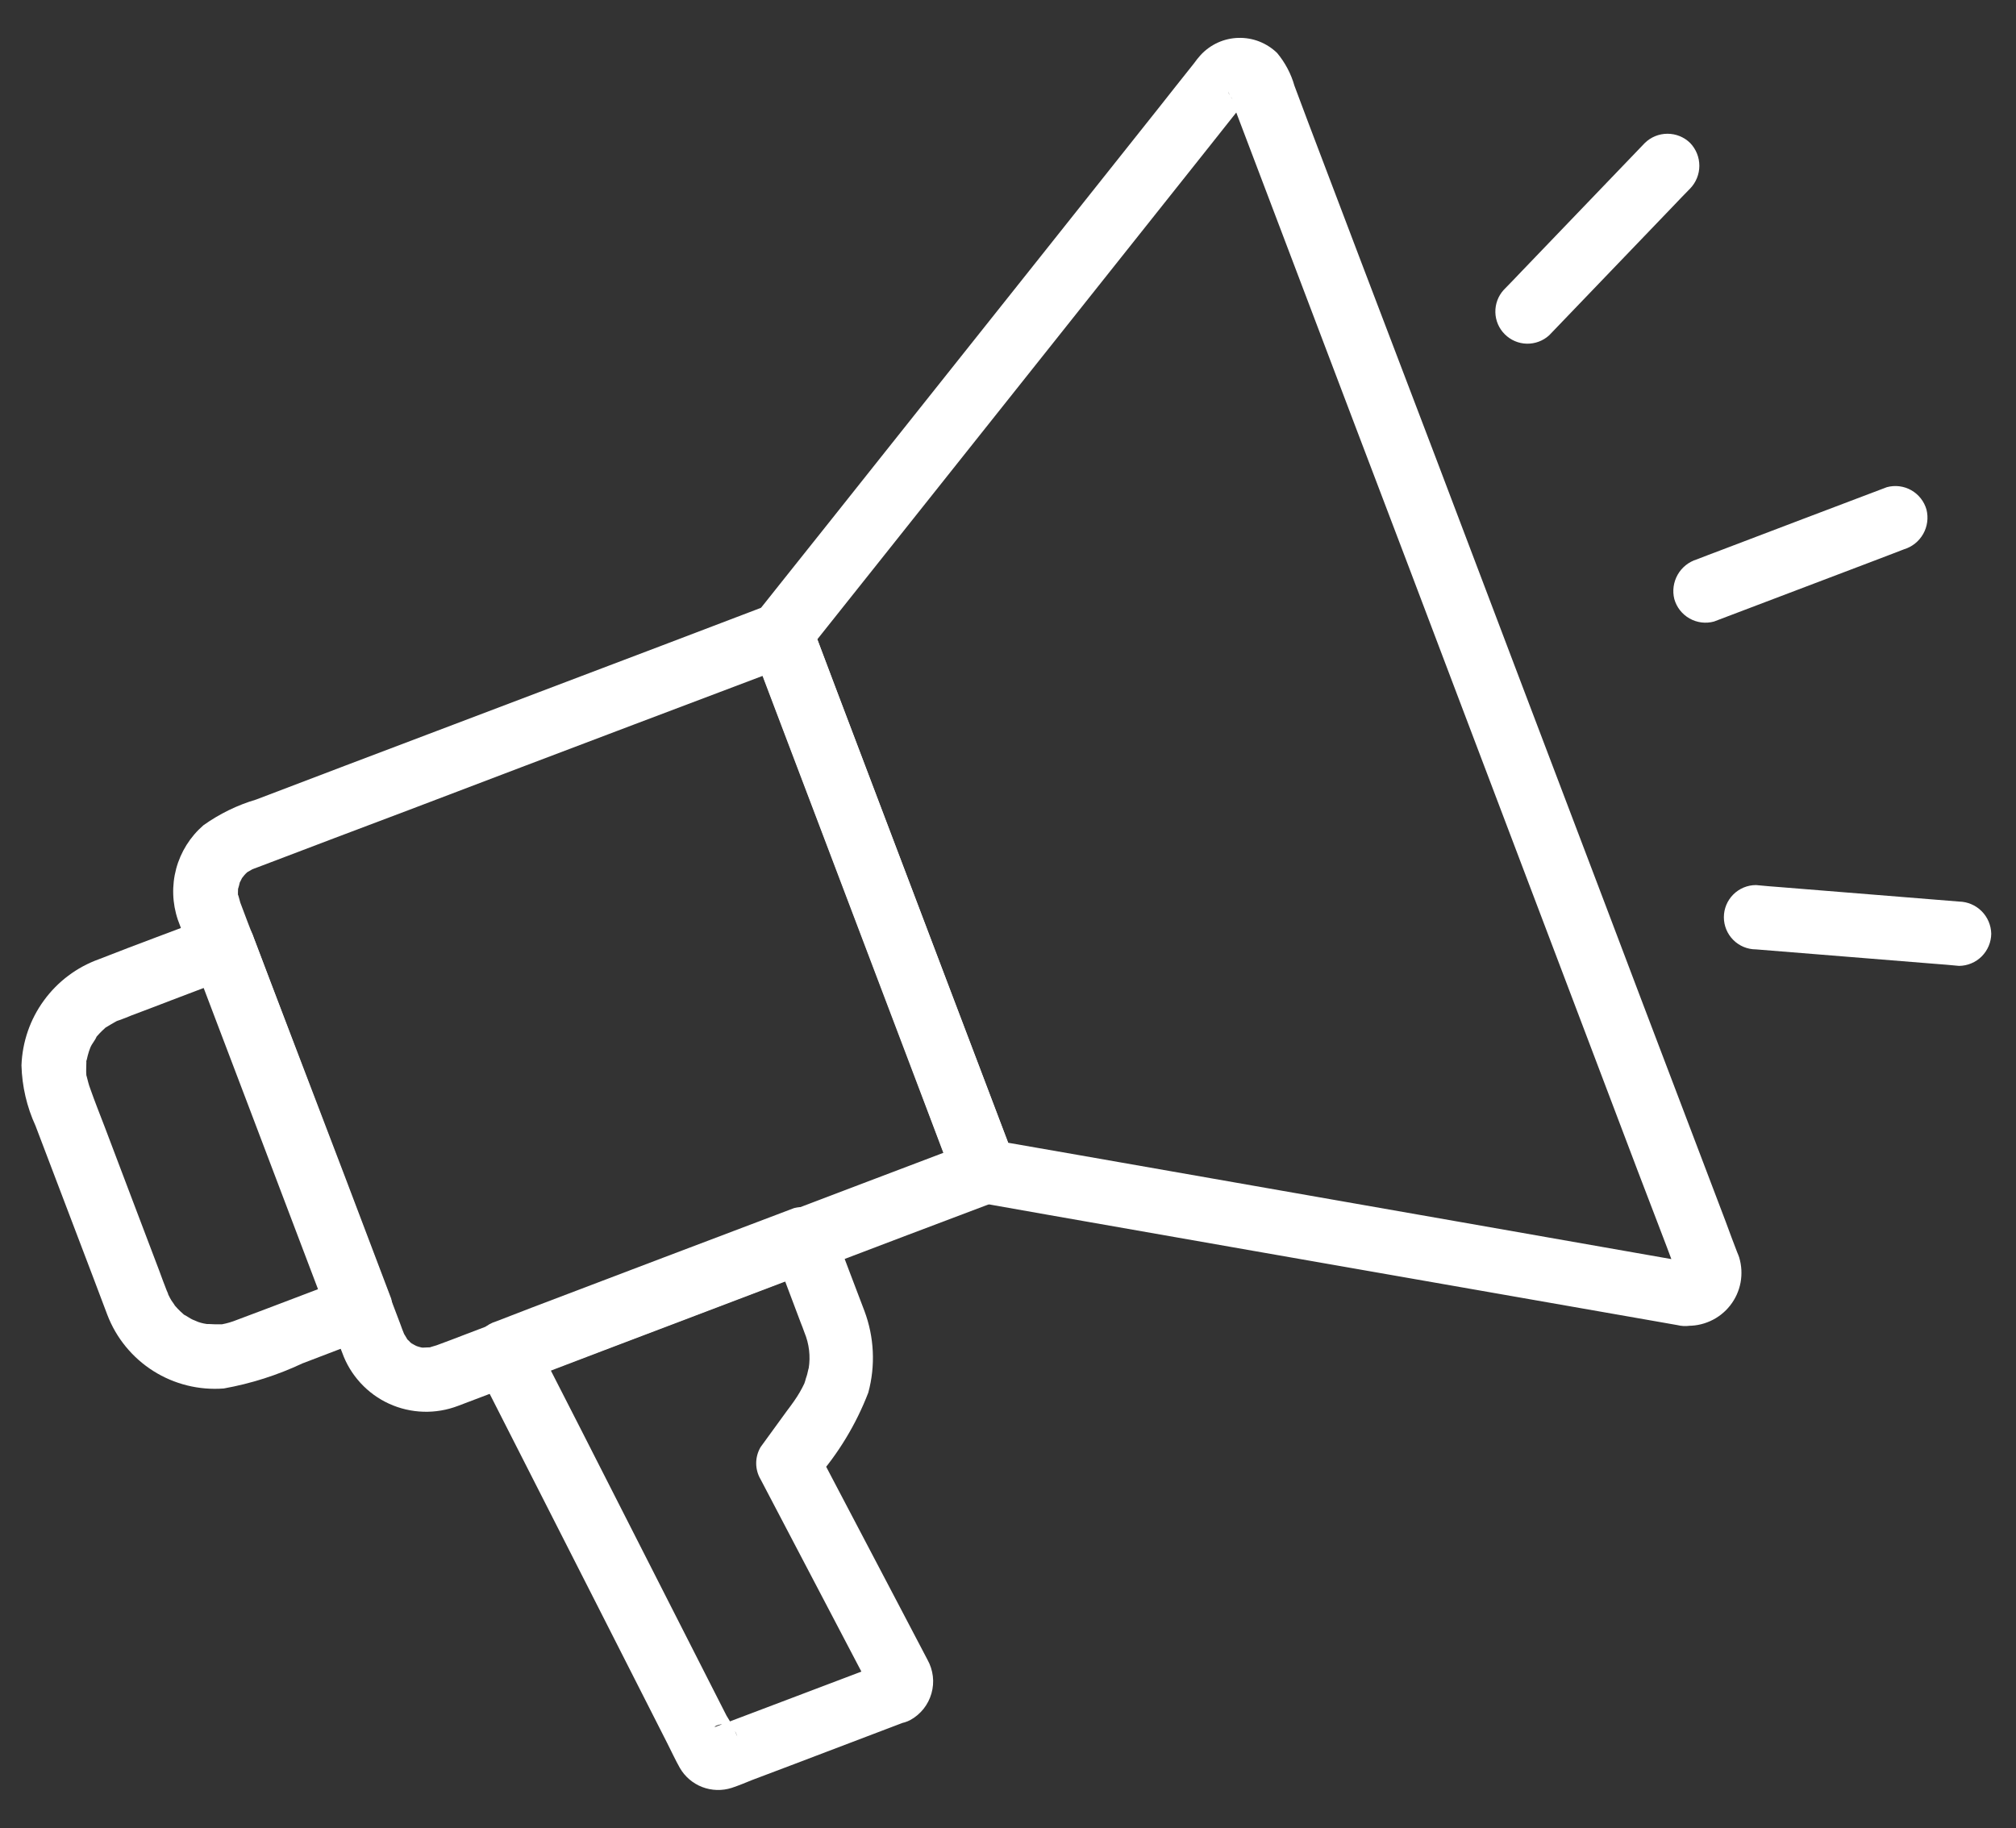
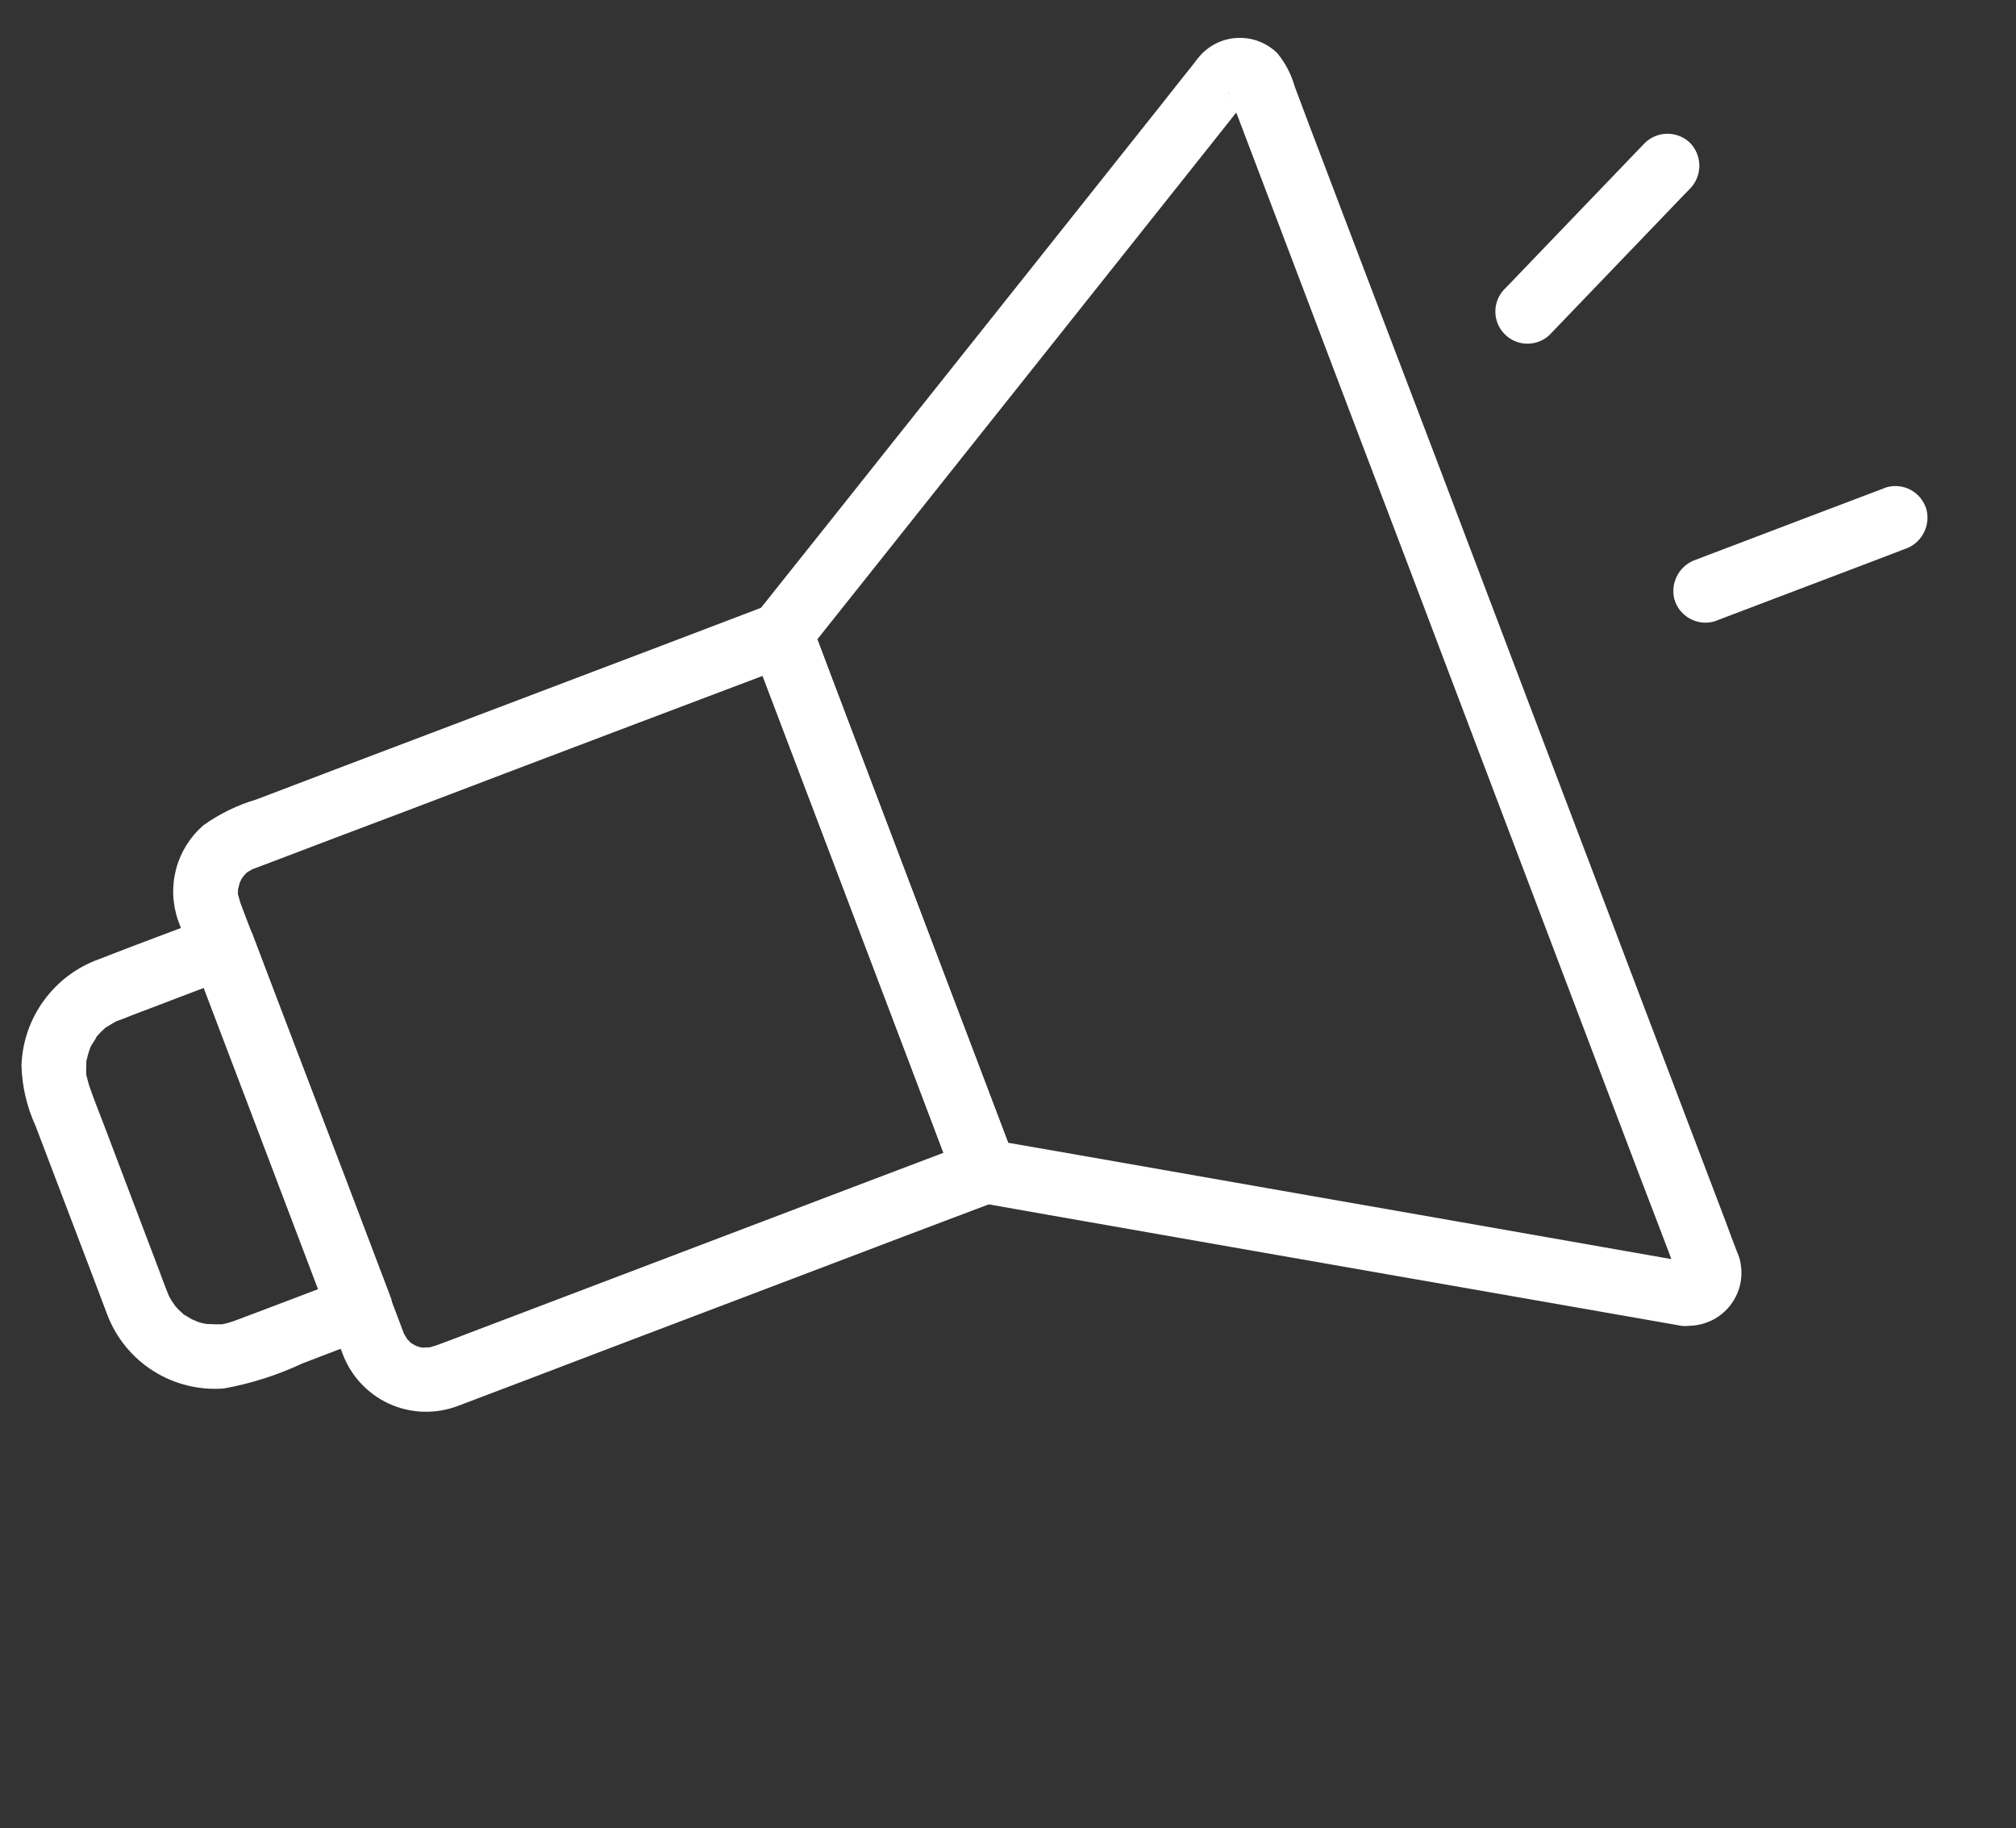
<svg xmlns="http://www.w3.org/2000/svg" width="43" height="39" viewBox="0 0 43 39" fill="none">
  <rect x="0" y="0" width="43" height="39" fill="#333333" stroke="none" />
  <g id="Group 269">
    <g id="Group 256">
      <g id="Group 255">
        <path id="Path 259" d="M20.822 24.325C20.058 24.613 19.295 24.906 18.531 25.194L13.839 26.977C12.545 27.471 11.246 27.96 9.952 28.454C9.737 28.536 9.527 28.619 9.312 28.696C9.28 28.705 9.093 28.76 9.166 28.746C9.239 28.732 9.047 28.746 9.015 28.746C9.001 28.746 8.91 28.728 8.988 28.746C9.066 28.764 8.956 28.732 8.933 28.728L8.851 28.701C8.942 28.733 8.883 28.715 8.828 28.683C8.801 28.669 8.778 28.651 8.755 28.637C8.782 28.655 8.842 28.724 8.755 28.637C8.736 28.613 8.714 28.592 8.691 28.573C8.618 28.504 8.741 28.655 8.691 28.573C8.664 28.532 8.586 28.39 8.632 28.486C8.595 28.399 8.563 28.312 8.532 28.225L7.105 24.466C6.551 23.012 6 21.557 5.45 20.103C5.34 19.819 5.23 19.536 5.125 19.252C5.111 19.211 5.061 18.991 5.079 19.133C5.07 19.064 5.079 18.991 5.079 18.923C5.079 18.855 5.079 18.946 5.079 18.96C5.093 18.914 5.106 18.86 5.116 18.818C5.134 18.745 5.107 18.836 5.102 18.845C5.122 18.811 5.14 18.776 5.157 18.74C5.157 18.731 5.216 18.649 5.171 18.713C5.126 18.777 5.198 18.686 5.212 18.667C5.232 18.644 5.253 18.623 5.276 18.603C5.171 18.667 5.253 18.626 5.276 18.603C5.308 18.585 5.436 18.516 5.335 18.562C5.394 18.535 5.454 18.516 5.513 18.493C6.583 18.085 7.653 17.68 8.723 17.277C10.319 16.669 11.916 16.062 13.516 15.457C14.572 15.057 15.633 14.657 16.69 14.257L16.845 14.198L15.999 13.718C16.488 15.012 16.982 16.306 17.472 17.6C18.249 19.653 19.028 21.708 19.809 23.764C19.987 24.235 20.166 24.706 20.344 25.182C20.396 25.355 20.514 25.501 20.671 25.591C20.828 25.68 21.014 25.705 21.19 25.662C21.365 25.613 21.514 25.496 21.604 25.337C21.694 25.179 21.717 24.992 21.67 24.816C21.181 23.522 20.687 22.228 20.197 20.933C19.419 18.879 18.64 16.825 17.86 14.769C17.682 14.298 17.503 13.827 17.325 13.351C17.273 13.177 17.157 13.029 16.999 12.94C16.841 12.85 16.654 12.825 16.479 12.871L14.115 13.771L9.304 15.596C8.023 16.08 6.743 16.567 5.463 17.055C5.06 17.174 4.68 17.36 4.338 17.604C4.057 17.848 3.855 18.17 3.758 18.529C3.662 18.889 3.674 19.268 3.794 19.621L3.876 19.84C4.356 21.102 4.832 22.364 5.312 23.622C5.874 25.099 6.435 26.578 6.995 28.058C7.095 28.328 7.195 28.593 7.301 28.858C7.386 29.096 7.519 29.314 7.69 29.5C7.861 29.686 8.068 29.837 8.298 29.942C8.528 30.047 8.776 30.105 9.029 30.113C9.282 30.121 9.534 30.078 9.77 29.988C10.794 29.599 11.823 29.211 12.848 28.817L17.737 26.96C18.829 26.544 19.924 26.129 21.02 25.716C21.075 25.693 21.134 25.675 21.189 25.652C21.362 25.599 21.508 25.482 21.598 25.325C21.687 25.167 21.712 24.981 21.669 24.806C21.646 24.718 21.605 24.636 21.55 24.564C21.495 24.492 21.426 24.431 21.347 24.387C21.268 24.342 21.181 24.313 21.09 24.303C21 24.292 20.909 24.299 20.822 24.325Z" fill="white" />
      </g>
    </g>
    <g id="Group 258">
      <g id="Group 257">
        <path id="Path 260" d="M7.483 27.233C6.674 27.539 5.869 27.85 5.059 28.152C5.004 28.175 4.949 28.193 4.89 28.211C4.839 28.226 4.787 28.238 4.735 28.248C4.621 28.275 4.895 28.248 4.703 28.248C4.662 28.248 4.621 28.248 4.58 28.248C4.557 28.248 4.347 28.234 4.429 28.248C4.534 28.262 4.342 28.23 4.342 28.23C4.303 28.222 4.265 28.211 4.228 28.198C4.205 28.189 4.028 28.111 4.169 28.18C4.132 28.162 4.096 28.143 4.064 28.125C4.032 28.107 3.995 28.084 3.959 28.061C3.804 27.974 4.037 28.143 3.904 28.024C3.827 27.958 3.757 27.884 3.694 27.805C3.785 27.919 3.667 27.755 3.657 27.741C3.634 27.704 3.616 27.668 3.598 27.631C3.498 27.453 3.598 27.654 3.589 27.613C3.58 27.572 3.566 27.558 3.557 27.531C3.502 27.389 3.447 27.247 3.397 27.106C3.008 26.086 2.624 25.066 2.235 24.042C2.13 23.768 2.02 23.493 1.924 23.219C1.908 23.177 1.894 23.134 1.883 23.091C1.869 23.05 1.865 23.009 1.851 22.968C1.801 22.781 1.851 23.05 1.842 22.936C1.833 22.845 1.842 22.753 1.842 22.662C1.842 22.479 1.801 22.781 1.851 22.602C1.865 22.543 1.878 22.483 1.897 22.428C1.911 22.391 1.924 22.35 1.938 22.314C1.888 22.438 1.938 22.314 1.956 22.287C1.974 22.26 2.116 22.045 2.029 22.15C2.093 22.072 2.163 21.998 2.239 21.931C2.376 21.803 2.175 21.968 2.271 21.908C2.335 21.867 2.394 21.835 2.458 21.798C2.54 21.752 2.481 21.784 2.481 21.784C2.502 21.775 2.523 21.767 2.545 21.761C2.632 21.729 2.719 21.697 2.801 21.661C3.08 21.556 3.359 21.451 3.642 21.341L4.942 20.847L4.096 20.367C4.425 21.231 4.75 22.096 5.079 22.96L6.657 27.117C6.776 27.433 6.899 27.753 7.018 28.068C7.071 28.241 7.188 28.388 7.345 28.477C7.503 28.566 7.688 28.592 7.864 28.548C8.04 28.499 8.188 28.383 8.278 28.224C8.368 28.066 8.392 27.878 8.344 27.702C8.015 26.838 7.69 25.973 7.361 25.109L5.776 20.959C5.657 20.643 5.534 20.323 5.415 20.008C5.364 19.834 5.247 19.687 5.089 19.597C4.931 19.508 4.745 19.483 4.569 19.528C3.75 19.839 2.923 20.141 2.109 20.461C1.639 20.63 1.231 20.936 0.937 21.34C0.642 21.743 0.476 22.226 0.458 22.725C0.47 23.171 0.572 23.61 0.758 24.015L1.979 27.225C2.084 27.499 2.185 27.774 2.29 28.048C2.479 28.542 2.824 28.962 3.271 29.245C3.718 29.527 4.245 29.658 4.773 29.617C5.353 29.513 5.918 29.333 6.451 29.082L7.851 28.547C8.024 28.494 8.171 28.377 8.26 28.22C8.349 28.062 8.375 27.877 8.331 27.701C8.274 27.531 8.156 27.388 7.998 27.301C7.841 27.215 7.657 27.19 7.483 27.233Z" fill="white" />
      </g>
    </g>
    <g id="Group 260">
      <g id="Group 259">
        <path id="Path 261" d="M36.12 26.94L31.044 26.048C28.369 25.577 25.693 25.108 23.018 24.64C22.405 24.535 21.797 24.425 21.184 24.32L21.664 24.8C21.175 23.506 20.681 22.212 20.191 20.918C19.413 18.865 18.634 16.81 17.854 14.754C17.676 14.283 17.497 13.812 17.319 13.336C17.26 13.56 17.2 13.78 17.141 14.004C17.726 13.272 18.307 12.536 18.892 11.804L22.569 7.181L25.816 3.097C26.058 2.797 26.296 2.484 26.543 2.187C26.557 2.173 26.569 2.158 26.58 2.141C26.589 2.123 26.662 2.388 26.617 2.1C26.617 2.123 26.489 2.173 26.494 2.169C26.462 2.183 26.348 2.155 26.462 2.169C26.409 2.162 26.357 2.148 26.307 2.128C26.28 2.119 26.216 2.018 26.289 2.114C26.242 2.07 26.21 2.012 26.198 1.949C26.212 1.999 26.235 2.049 26.253 2.095C26.564 2.918 26.879 3.741 27.19 4.564C27.775 6.11 28.362 7.657 28.951 9.206C29.674 11.104 30.395 13.004 31.114 14.906C31.827 16.785 32.539 18.663 33.25 20.54C33.812 22.022 34.375 23.506 34.937 24.99C35.207 25.703 35.486 26.412 35.751 27.13C35.751 27.148 35.765 27.162 35.769 27.18C35.769 27.203 35.819 27.317 35.769 27.18C35.783 27.121 35.769 27.075 35.815 27.02C35.84 26.984 35.875 26.956 35.915 26.938C35.961 26.915 36.08 26.92 35.947 26.906C35.765 26.907 35.592 26.98 35.463 27.108C35.335 27.237 35.262 27.411 35.261 27.592C35.266 27.772 35.34 27.944 35.468 28.071C35.595 28.199 35.767 28.273 35.947 28.278C36.129 28.289 36.311 28.255 36.477 28.18C36.643 28.106 36.789 27.992 36.902 27.848C37.015 27.705 37.091 27.537 37.125 27.358C37.158 27.178 37.148 26.994 37.095 26.819C37.083 26.783 37.069 26.748 37.054 26.714C36.972 26.499 36.889 26.284 36.812 26.069C36.469 25.169 36.126 24.263 35.783 23.362C35.271 22.017 34.76 20.672 34.251 19.324C33.647 17.738 33.045 16.152 32.445 14.568C31.841 12.972 31.236 11.376 30.63 9.78C30.096 8.38 29.563 6.98 29.03 5.58C28.655 4.597 28.285 3.614 27.91 2.63L27.61 1.83C27.537 1.573 27.411 1.335 27.24 1.13C27.131 1.024 27.001 0.941 26.859 0.885C26.718 0.83 26.566 0.804 26.414 0.808C26.261 0.812 26.111 0.847 25.973 0.91C25.834 0.974 25.71 1.064 25.607 1.176C25.557 1.231 25.507 1.295 25.465 1.354C25.223 1.66 24.976 1.967 24.733 2.278C23.837 3.407 22.939 4.537 22.039 5.667C20.982 6.993 19.926 8.321 18.87 9.65C18.102 10.615 17.338 11.58 16.57 12.54C16.442 12.705 16.309 12.865 16.181 13.029C15.847 13.454 16.026 13.761 16.181 14.177C16.643 15.394 17.105 16.612 17.567 17.831C18.162 19.4 18.758 20.97 19.355 22.541C19.684 23.41 20.004 24.279 20.343 25.141C20.517 25.58 20.768 25.63 21.143 25.699L22.387 25.919C23.837 26.175 25.287 26.427 26.741 26.683L31.758 27.561C32.924 27.767 34.09 27.968 35.258 28.174C35.432 28.206 35.601 28.233 35.775 28.265C35.95 28.309 36.136 28.283 36.294 28.194C36.451 28.105 36.568 27.958 36.621 27.785C36.657 27.607 36.626 27.422 36.533 27.266C36.441 27.11 36.293 26.994 36.12 26.94Z" fill="white" />
      </g>
    </g>
    <g id="Group 262">
      <g id="Group 261">
-         <path id="Path 262" d="M18.915 35.451L16.162 36.494L15.499 36.745C15.44 36.768 15.376 36.786 15.312 36.814C15.06 36.928 15.573 36.544 15.724 37.038C15.661 36.883 15.585 36.735 15.495 36.594C14.457 34.555 13.419 32.514 12.381 30.471C12.047 29.817 11.718 29.171 11.381 28.514C11.244 28.848 11.107 29.186 10.969 29.52C12.83 28.816 14.69 28.11 16.548 27.403C16.809 27.303 17.069 27.203 17.325 27.103L16.479 26.623L17.079 28.214C17.106 28.283 17.134 28.351 17.157 28.42C17.259 28.664 17.291 28.932 17.248 29.193C17.248 29.166 17.221 29.312 17.207 29.349C17.193 29.386 17.184 29.418 17.175 29.454C17.175 29.454 17.138 29.564 17.157 29.509C17.096 29.639 17.024 29.762 16.942 29.879C16.892 29.952 16.837 30.025 16.782 30.098C16.595 30.354 16.412 30.61 16.224 30.866C16.162 30.971 16.129 31.09 16.129 31.212C16.129 31.333 16.162 31.453 16.224 31.557C16.924 32.891 17.624 34.226 18.324 35.563C18.393 35.696 18.466 35.833 18.534 35.963C18.552 36 18.571 36.036 18.589 36.068C18.589 36.077 18.598 36.091 18.603 36.1C18.545 36.004 18.526 35.889 18.548 35.779C18.571 35.669 18.634 35.571 18.726 35.505C18.576 35.601 18.47 35.75 18.428 35.922C18.387 36.094 18.413 36.276 18.503 36.429C18.592 36.582 18.737 36.695 18.907 36.743C19.078 36.791 19.26 36.772 19.417 36.689C19.526 36.629 19.621 36.548 19.699 36.451C19.776 36.354 19.833 36.242 19.867 36.123C19.901 36.004 19.912 35.878 19.897 35.755C19.882 35.632 19.844 35.513 19.783 35.404C19.746 35.335 19.71 35.267 19.673 35.194C19.495 34.856 19.316 34.513 19.138 34.174C18.672 33.287 18.205 32.395 17.738 31.508C17.624 31.293 17.514 31.078 17.4 30.863V31.554C17.88 31.009 18.259 30.384 18.52 29.706C18.676 29.131 18.647 28.522 18.438 27.964C18.328 27.671 18.214 27.379 18.104 27.086C17.994 26.793 17.894 26.528 17.784 26.249C17.733 26.075 17.616 25.928 17.458 25.838C17.3 25.749 17.113 25.724 16.938 25.769C15.076 26.473 13.217 27.179 11.359 27.886C11.098 27.986 10.838 28.086 10.582 28.186C10.482 28.216 10.39 28.268 10.313 28.338C10.236 28.408 10.176 28.495 10.136 28.591C10.097 28.688 10.079 28.791 10.085 28.895C10.091 28.999 10.12 29.101 10.17 29.192C11.03 30.884 11.889 32.575 12.749 34.263C13.243 35.237 13.737 36.207 14.231 37.181C14.322 37.359 14.405 37.542 14.501 37.711C14.609 37.898 14.778 38.042 14.979 38.119C15.181 38.196 15.402 38.202 15.608 38.136C15.759 38.086 15.901 38.026 16.047 37.967C17.112 37.567 18.173 37.158 19.239 36.755C19.412 36.703 19.558 36.586 19.648 36.428C19.737 36.271 19.762 36.085 19.719 35.909C19.697 35.826 19.659 35.748 19.606 35.679C19.553 35.611 19.488 35.554 19.413 35.511C19.338 35.469 19.256 35.441 19.17 35.431C19.084 35.421 18.998 35.428 18.915 35.451Z" fill="white" />
-       </g>
+         </g>
    </g>
    <g id="Group 264">
      <g id="Group 263">
        <path id="Path 263" d="M36.558 13.258C37.742 12.81 38.927 12.358 40.111 11.909C40.28 11.845 40.449 11.781 40.611 11.717C40.784 11.665 40.93 11.548 41.02 11.39C41.109 11.233 41.135 11.047 41.091 10.871C41.042 10.696 40.925 10.547 40.767 10.457C40.608 10.367 40.421 10.344 40.245 10.392C39.061 10.839 37.876 11.291 36.692 11.741C36.523 11.805 36.354 11.868 36.192 11.932C36.019 11.985 35.872 12.102 35.783 12.26C35.694 12.417 35.668 12.603 35.712 12.778C35.761 12.954 35.878 13.102 36.036 13.192C36.195 13.282 36.382 13.306 36.558 13.258Z" fill="white" />
      </g>
    </g>
    <g id="Group 266">
      <g id="Group 265">
        <path id="Path 264" d="M33.042 7.153L35.676 4.409C35.799 4.281 35.923 4.148 36.051 4.02C36.176 3.89 36.246 3.716 36.246 3.536C36.246 3.355 36.176 3.182 36.051 3.051C35.922 2.924 35.748 2.853 35.566 2.853C35.385 2.853 35.211 2.924 35.082 3.051L32.448 5.795C32.325 5.923 32.201 6.056 32.073 6.184C31.954 6.315 31.891 6.486 31.895 6.662C31.899 6.838 31.971 7.006 32.096 7.13C32.221 7.255 32.388 7.327 32.564 7.331C32.74 7.335 32.911 7.272 33.042 7.153Z" fill="white" />
      </g>
    </g>
    <g id="Group 268">
      <g id="Group 267">
-         <path id="Path 265" d="M37.455 20.251C38.717 20.351 39.984 20.457 41.246 20.557C41.424 20.571 41.603 20.584 41.786 20.603C41.967 20.601 42.141 20.528 42.269 20.4C42.397 20.271 42.47 20.098 42.472 19.917C42.468 19.736 42.395 19.564 42.267 19.436C42.139 19.308 41.967 19.235 41.786 19.231C40.524 19.131 39.257 19.025 37.995 18.925C37.817 18.911 37.638 18.898 37.455 18.879C37.273 18.879 37.099 18.951 36.97 19.08C36.841 19.209 36.769 19.383 36.769 19.565C36.769 19.747 36.841 19.921 36.97 20.05C37.099 20.179 37.273 20.251 37.455 20.251Z" fill="white" />
-       </g>
+         </g>
    </g>
  </g>
</svg>